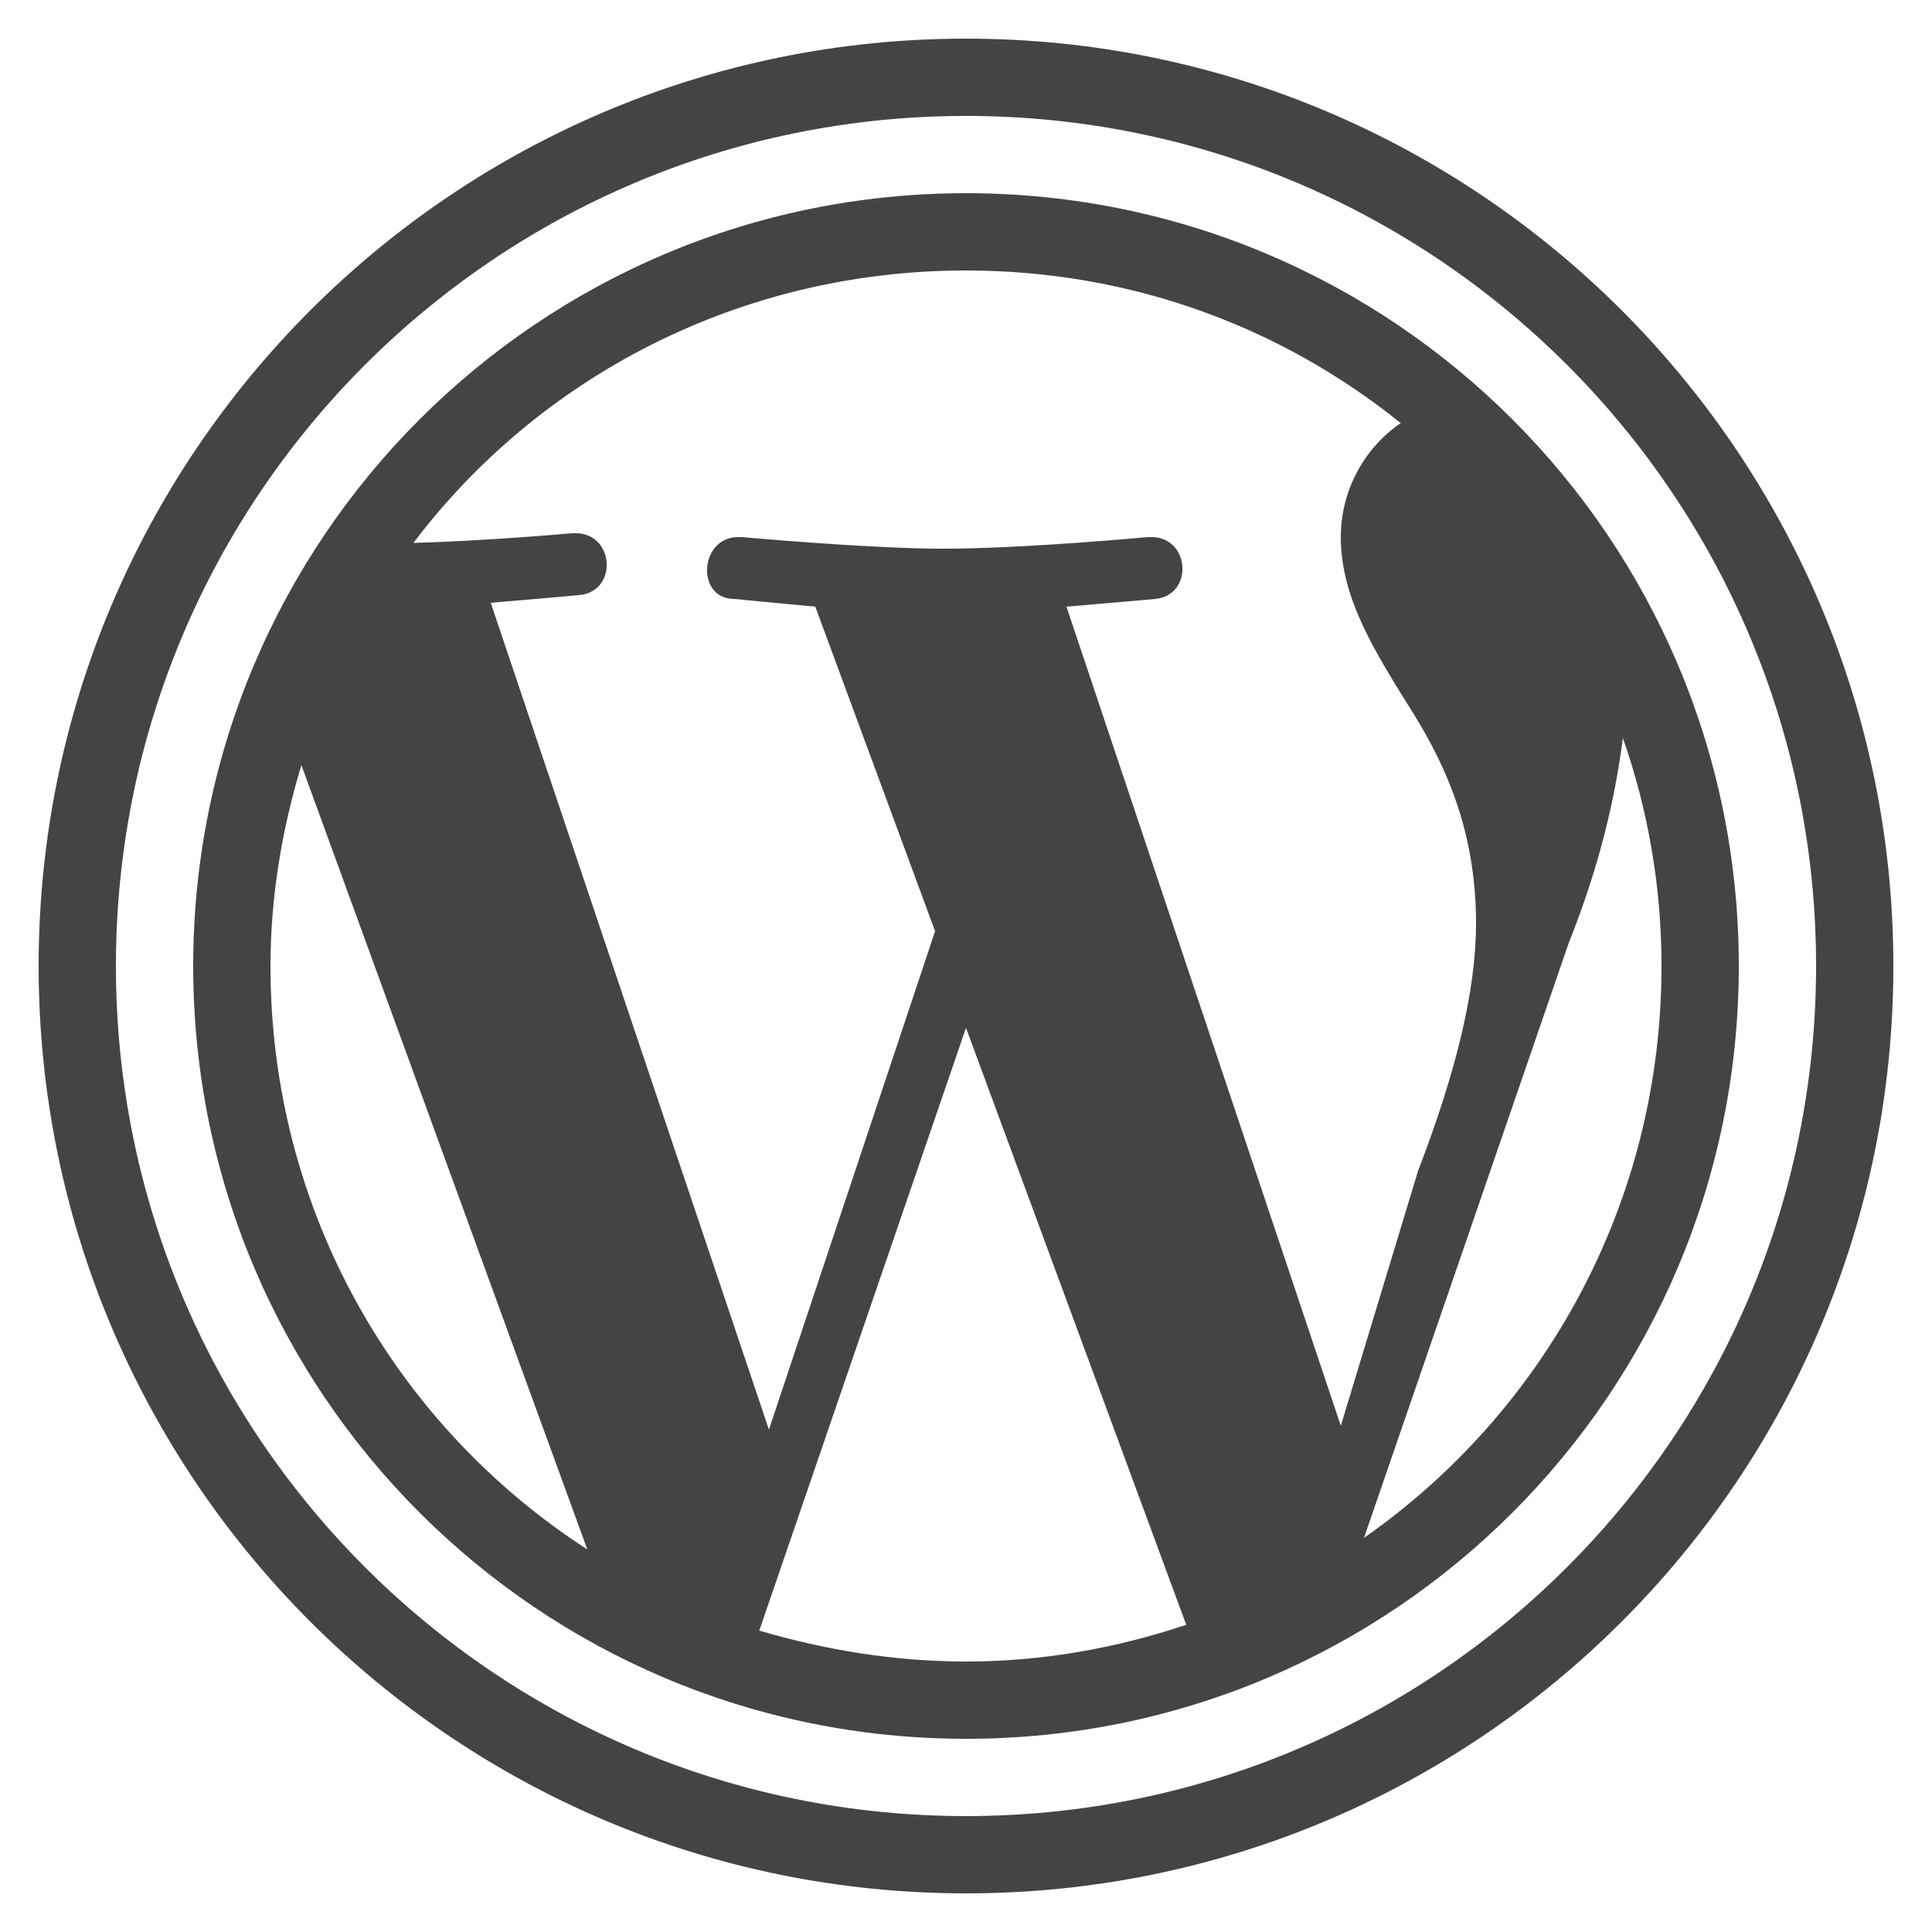
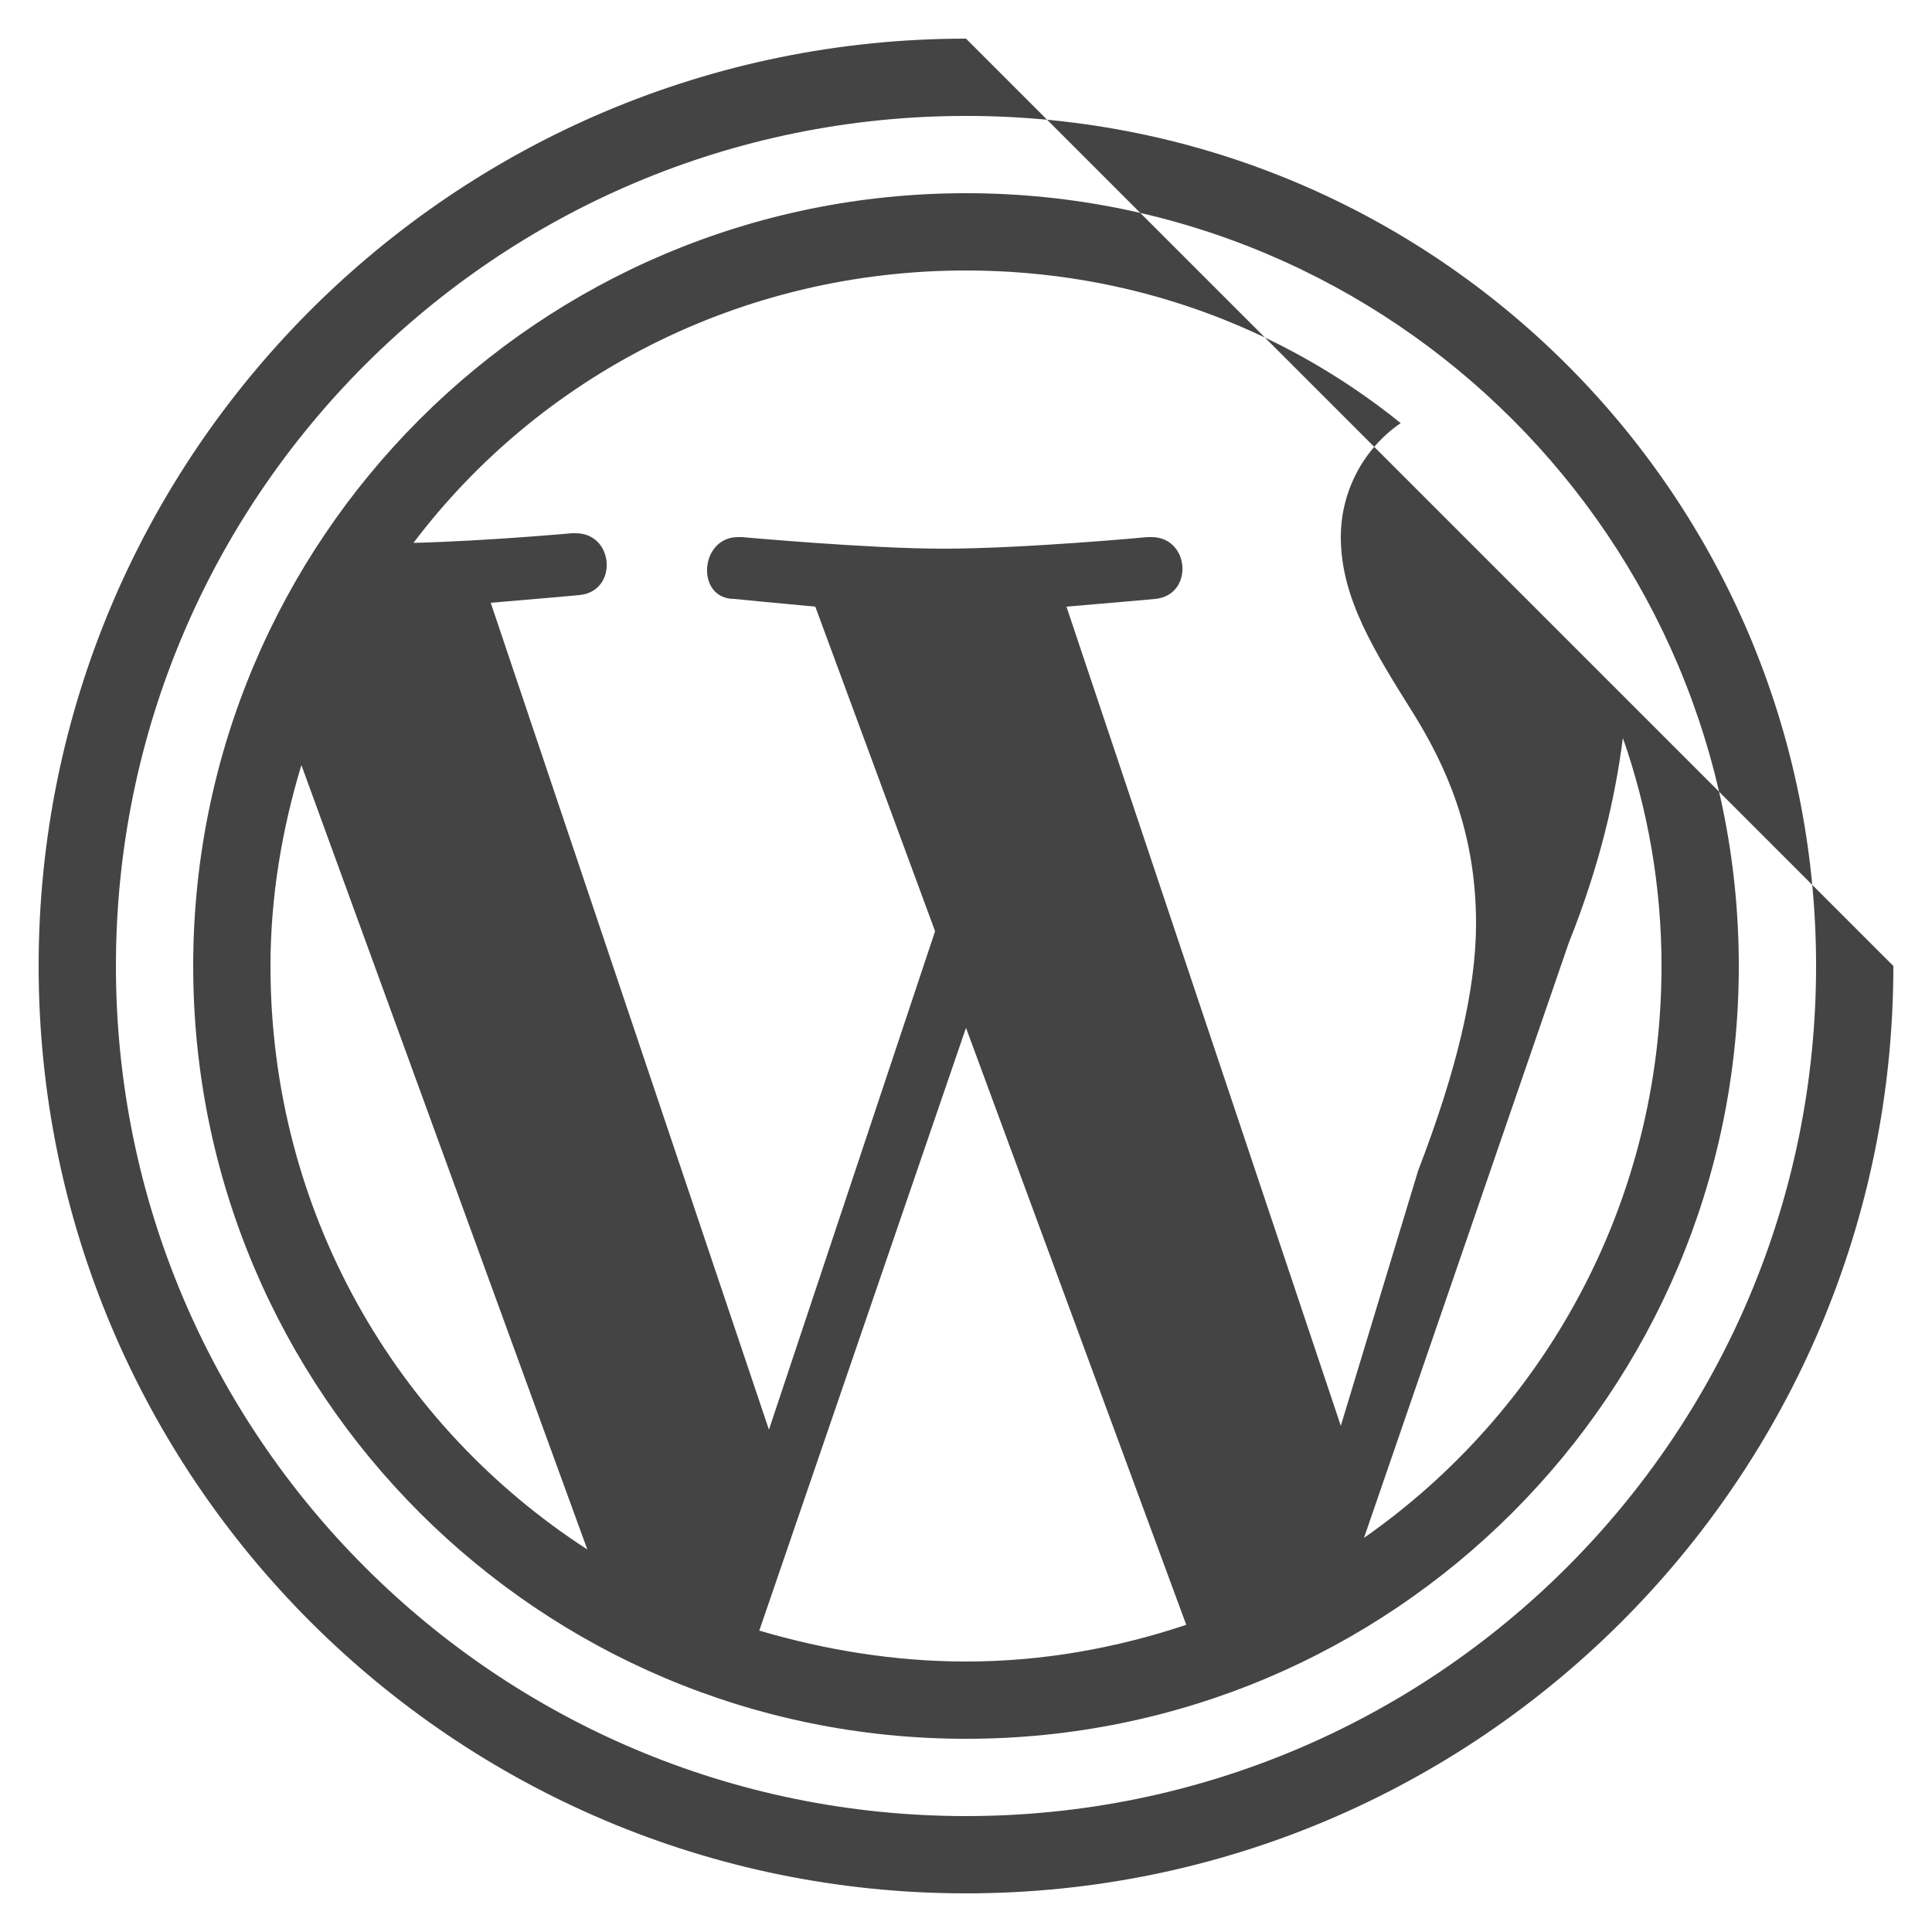
<svg xmlns="http://www.w3.org/2000/svg" version="1.1" id="Layer_1" x="0px" y="0px" viewBox="-255 347 100 100" style="enable-background:new -255 347 100 100;" xml:space="preserve">
  <style type="text/css">
	.st0{fill:#444444;}
</style>
-   <path class="st0" d="M-205,349c-26.5,0-48,21.5-48,48s21.5,48,48,48s48-21.5,48-48S-178.5,349-205,349z M-205,353  c24.3,0,44,19.7,44,44s-19.7,44-44,44s-44-19.7-44-44S-229.3,353-205,353z M-205,357c-22.1,0-40,17.9-40,40s17.9,40,40,40  s40-17.9,40-40S-182.9,357-205,357z M-205,361c8.5,0,16.3,2.9,22.5,7.9c-1.9,1.3-3.1,3.5-3.1,5.9c0,3.2,1.8,6,3.8,9.2  c1.6,2.6,3.2,6,3.2,10.8c0,3.4-1,7.6-3,12.8l-4,13.2l-14.2-42.4c2.4-0.2,4.6-0.4,4.6-0.4c2-0.2,1.8-3.2-0.2-3.2h-0.2  c0,0-6.4,0.6-10.6,0.6c-3.8,0-10.4-0.6-10.4-0.6h-0.2c-2,0-2.2,3.2-0.2,3.2c0,0,2,0.2,4.2,0.4l6.2,16.8l-8.6,25.8l-14.4-42.8  c2.4-0.2,4.6-0.4,4.6-0.4c2-0.2,1.8-3.2-0.2-3.2h-0.2c0,0-4.4,0.4-8.2,0.5C-227.1,366.5-216.7,361-205,361z M-171,385.2  c1.3,3.7,2,7.7,2,11.8c0,12.3-6.1,23.1-15.4,29.6l10.6-30.8C-172.2,391.8-171.4,388.3-171,385.2z M-239.4,386.6l14.8,40.6  c-9.9-6.4-16.4-17.5-16.4-30.2C-241,393.4-240.4,389.9-239.4,386.6z M-205,400.2l11.4,30.9c-3.6,1.2-7.4,1.9-11.4,1.9  c-3.7,0-7.3-0.6-10.7-1.6L-205,400.2z" />
+   <path class="st0" d="M-205,349c-26.5,0-48,21.5-48,48s21.5,48,48,48s48-21.5,48-48z M-205,353  c24.3,0,44,19.7,44,44s-19.7,44-44,44s-44-19.7-44-44S-229.3,353-205,353z M-205,357c-22.1,0-40,17.9-40,40s17.9,40,40,40  s40-17.9,40-40S-182.9,357-205,357z M-205,361c8.5,0,16.3,2.9,22.5,7.9c-1.9,1.3-3.1,3.5-3.1,5.9c0,3.2,1.8,6,3.8,9.2  c1.6,2.6,3.2,6,3.2,10.8c0,3.4-1,7.6-3,12.8l-4,13.2l-14.2-42.4c2.4-0.2,4.6-0.4,4.6-0.4c2-0.2,1.8-3.2-0.2-3.2h-0.2  c0,0-6.4,0.6-10.6,0.6c-3.8,0-10.4-0.6-10.4-0.6h-0.2c-2,0-2.2,3.2-0.2,3.2c0,0,2,0.2,4.2,0.4l6.2,16.8l-8.6,25.8l-14.4-42.8  c2.4-0.2,4.6-0.4,4.6-0.4c2-0.2,1.8-3.2-0.2-3.2h-0.2c0,0-4.4,0.4-8.2,0.5C-227.1,366.5-216.7,361-205,361z M-171,385.2  c1.3,3.7,2,7.7,2,11.8c0,12.3-6.1,23.1-15.4,29.6l10.6-30.8C-172.2,391.8-171.4,388.3-171,385.2z M-239.4,386.6l14.8,40.6  c-9.9-6.4-16.4-17.5-16.4-30.2C-241,393.4-240.4,389.9-239.4,386.6z M-205,400.2l11.4,30.9c-3.6,1.2-7.4,1.9-11.4,1.9  c-3.7,0-7.3-0.6-10.7-1.6L-205,400.2z" />
</svg>